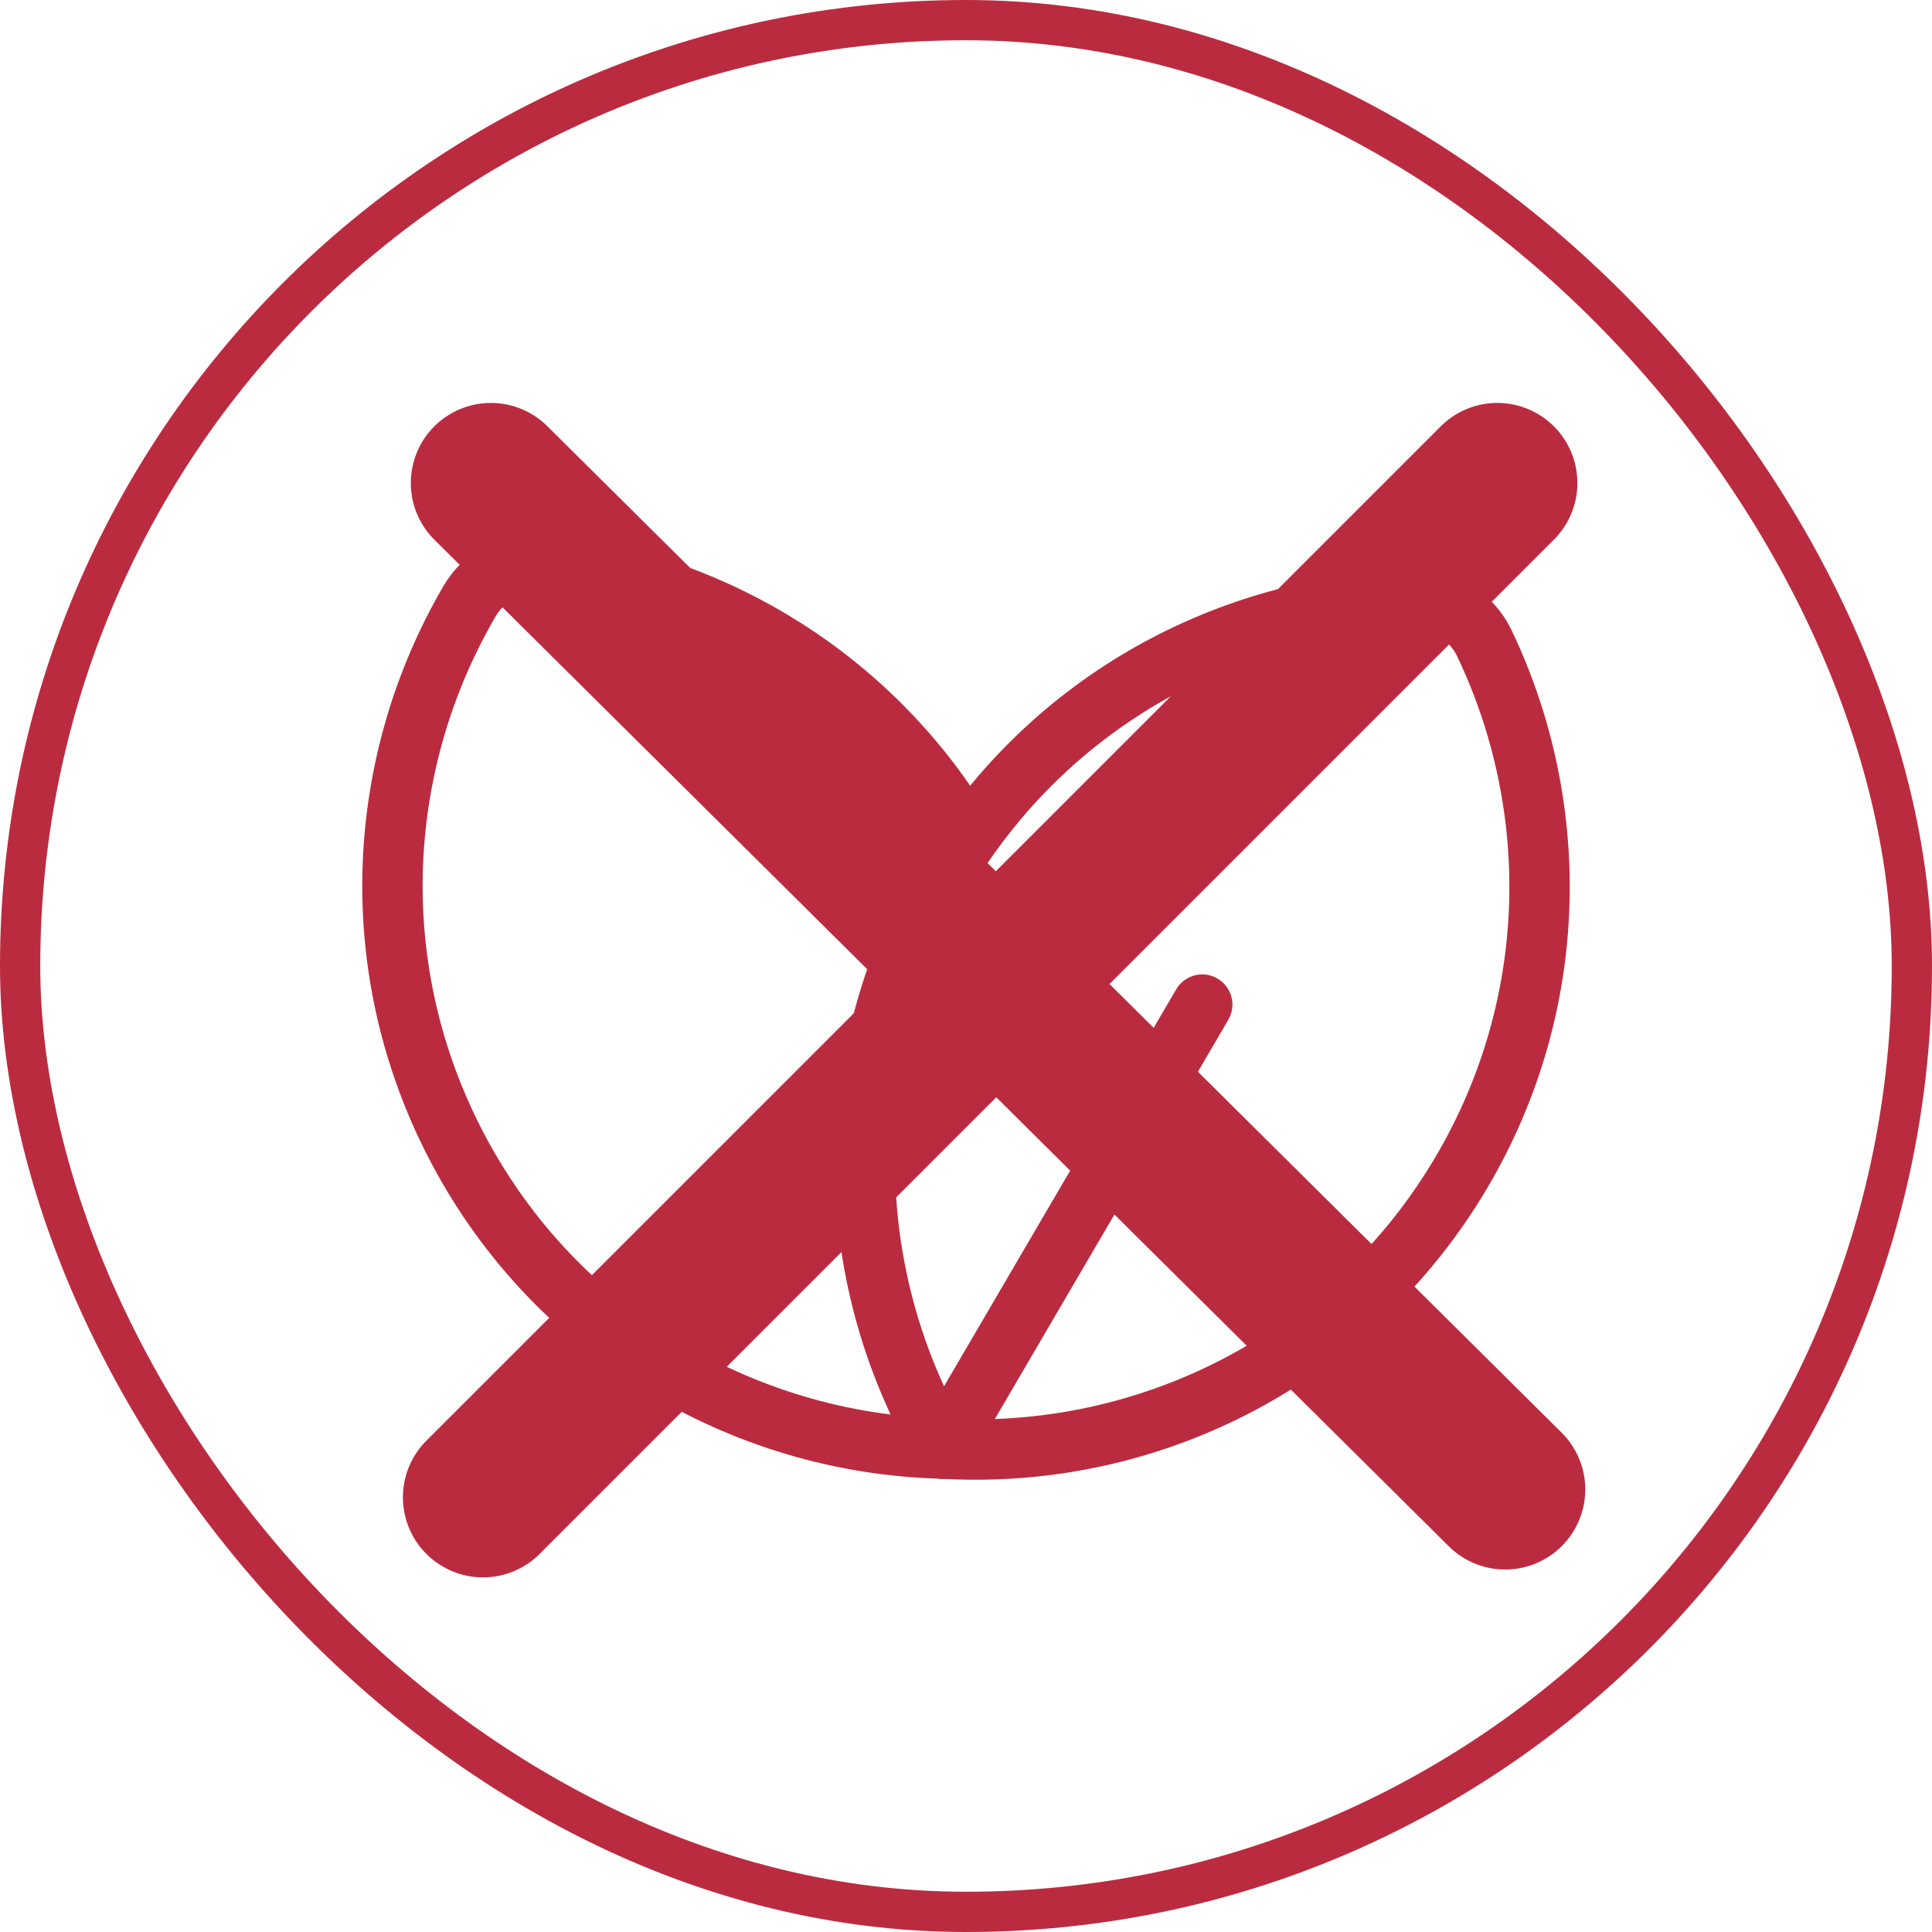
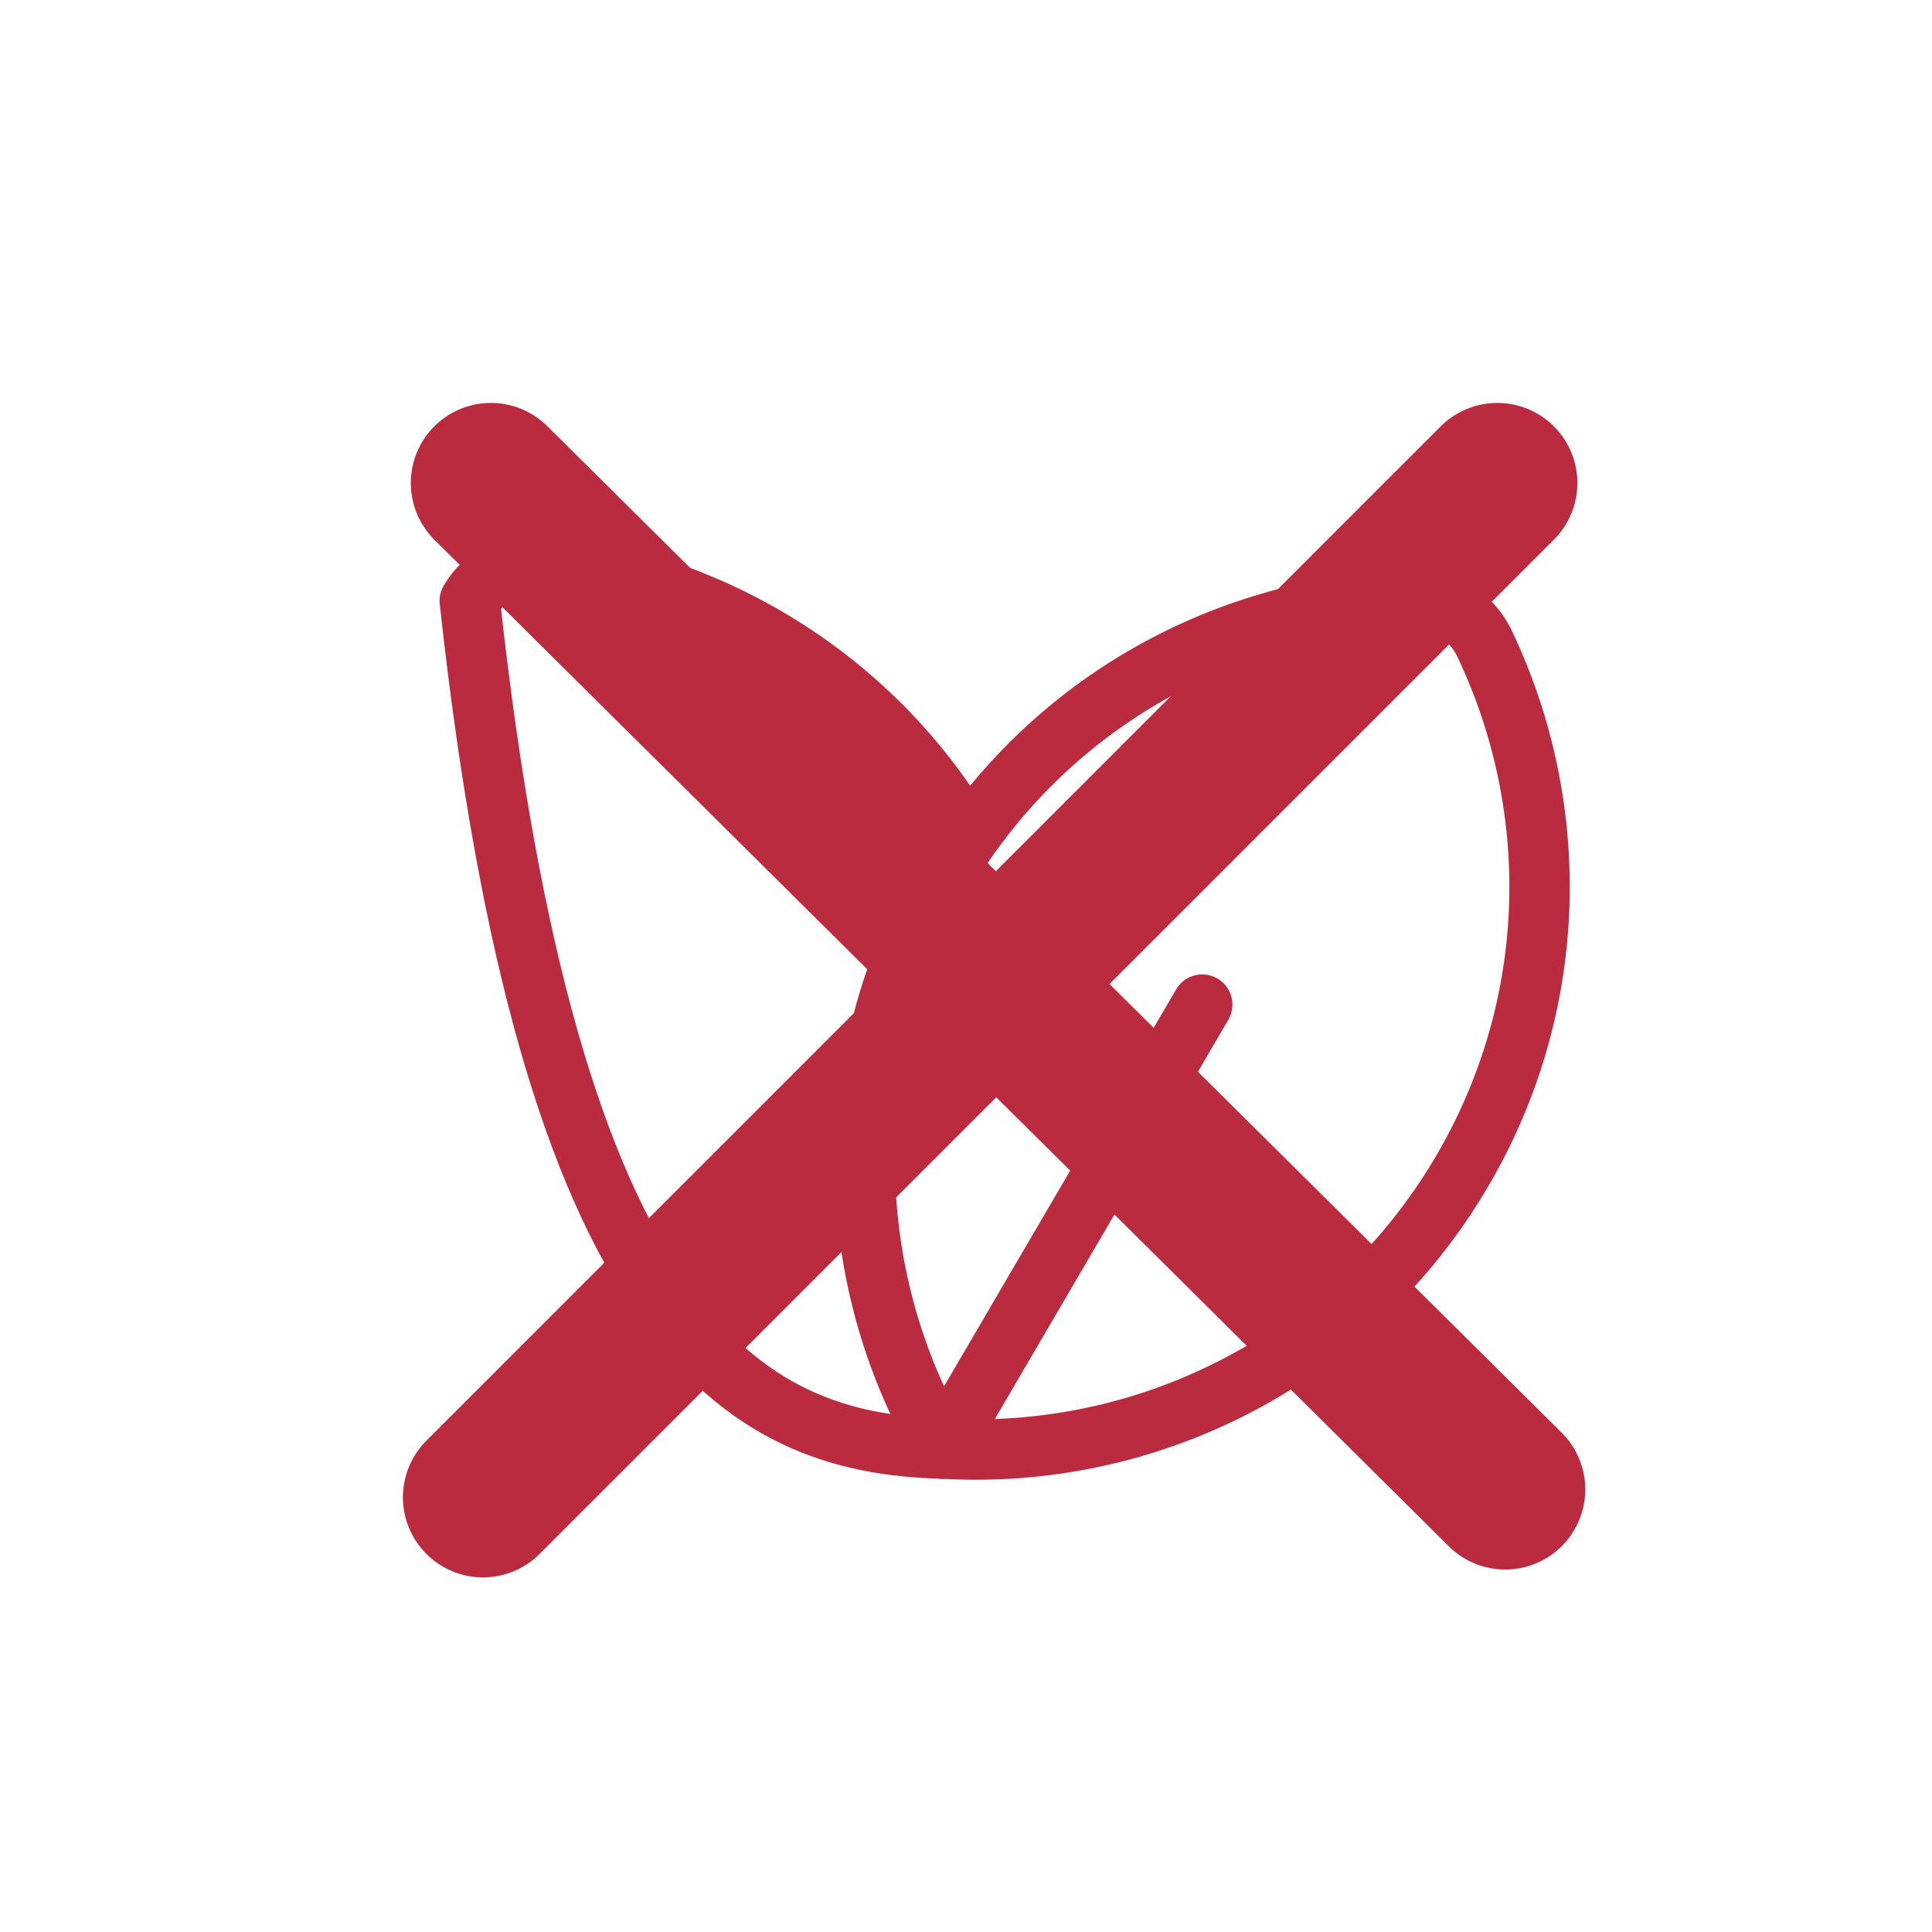
<svg xmlns="http://www.w3.org/2000/svg" width="48" height="48" viewBox="0 0 48 48" fill="none">
-   <rect x="0.5" y="0.5" width="47" height="47" rx="23.5" stroke="#BB2B3F" />
-   <path d="M24.05 20.831C21.752 16.911 17.79 14.488 13.529 14.011C12.783 13.928 12.05 14.279 11.671 14.928C9.359 18.883 9.033 23.893 11.247 28.291C13.652 33.067 18.421 35.869 23.418 35.989" stroke="#BB2B3F" stroke-width="1.5" stroke-miterlimit="10" stroke-linejoin="round" />
+   <path d="M24.05 20.831C21.752 16.911 17.79 14.488 13.529 14.011C12.783 13.928 12.05 14.279 11.671 14.928C13.652 33.067 18.421 35.869 23.418 35.989" stroke="#BB2B3F" stroke-width="1.5" stroke-miterlimit="10" stroke-linejoin="round" />
  <path d="M36.877 15.978C36.558 15.31 35.872 14.89 35.133 14.91C30.552 15.028 26.122 17.39 23.55 21.588C20.756 26.148 20.888 31.678 23.417 35.989C28.407 36.285 33.393 33.89 36.187 29.33C38.759 25.132 38.852 20.112 36.877 15.978Z" stroke="#BB2B3F" stroke-width="1.5" stroke-miterlimit="10" stroke-linecap="round" stroke-linejoin="round" />
  <path d="M23.418 35.99L29.869 24.959" stroke="#BB2B3F" stroke-width="1.5" stroke-miterlimit="10" stroke-linecap="round" stroke-linejoin="round" />
  <path d="M12.196 12L37.396 37.005" stroke="#BB2B3F" stroke-width="3.979" stroke-linecap="round" />
  <path d="M37.2 12L12 37.2" stroke="#BB2B3F" stroke-width="3.979" stroke-linecap="round" />
</svg>